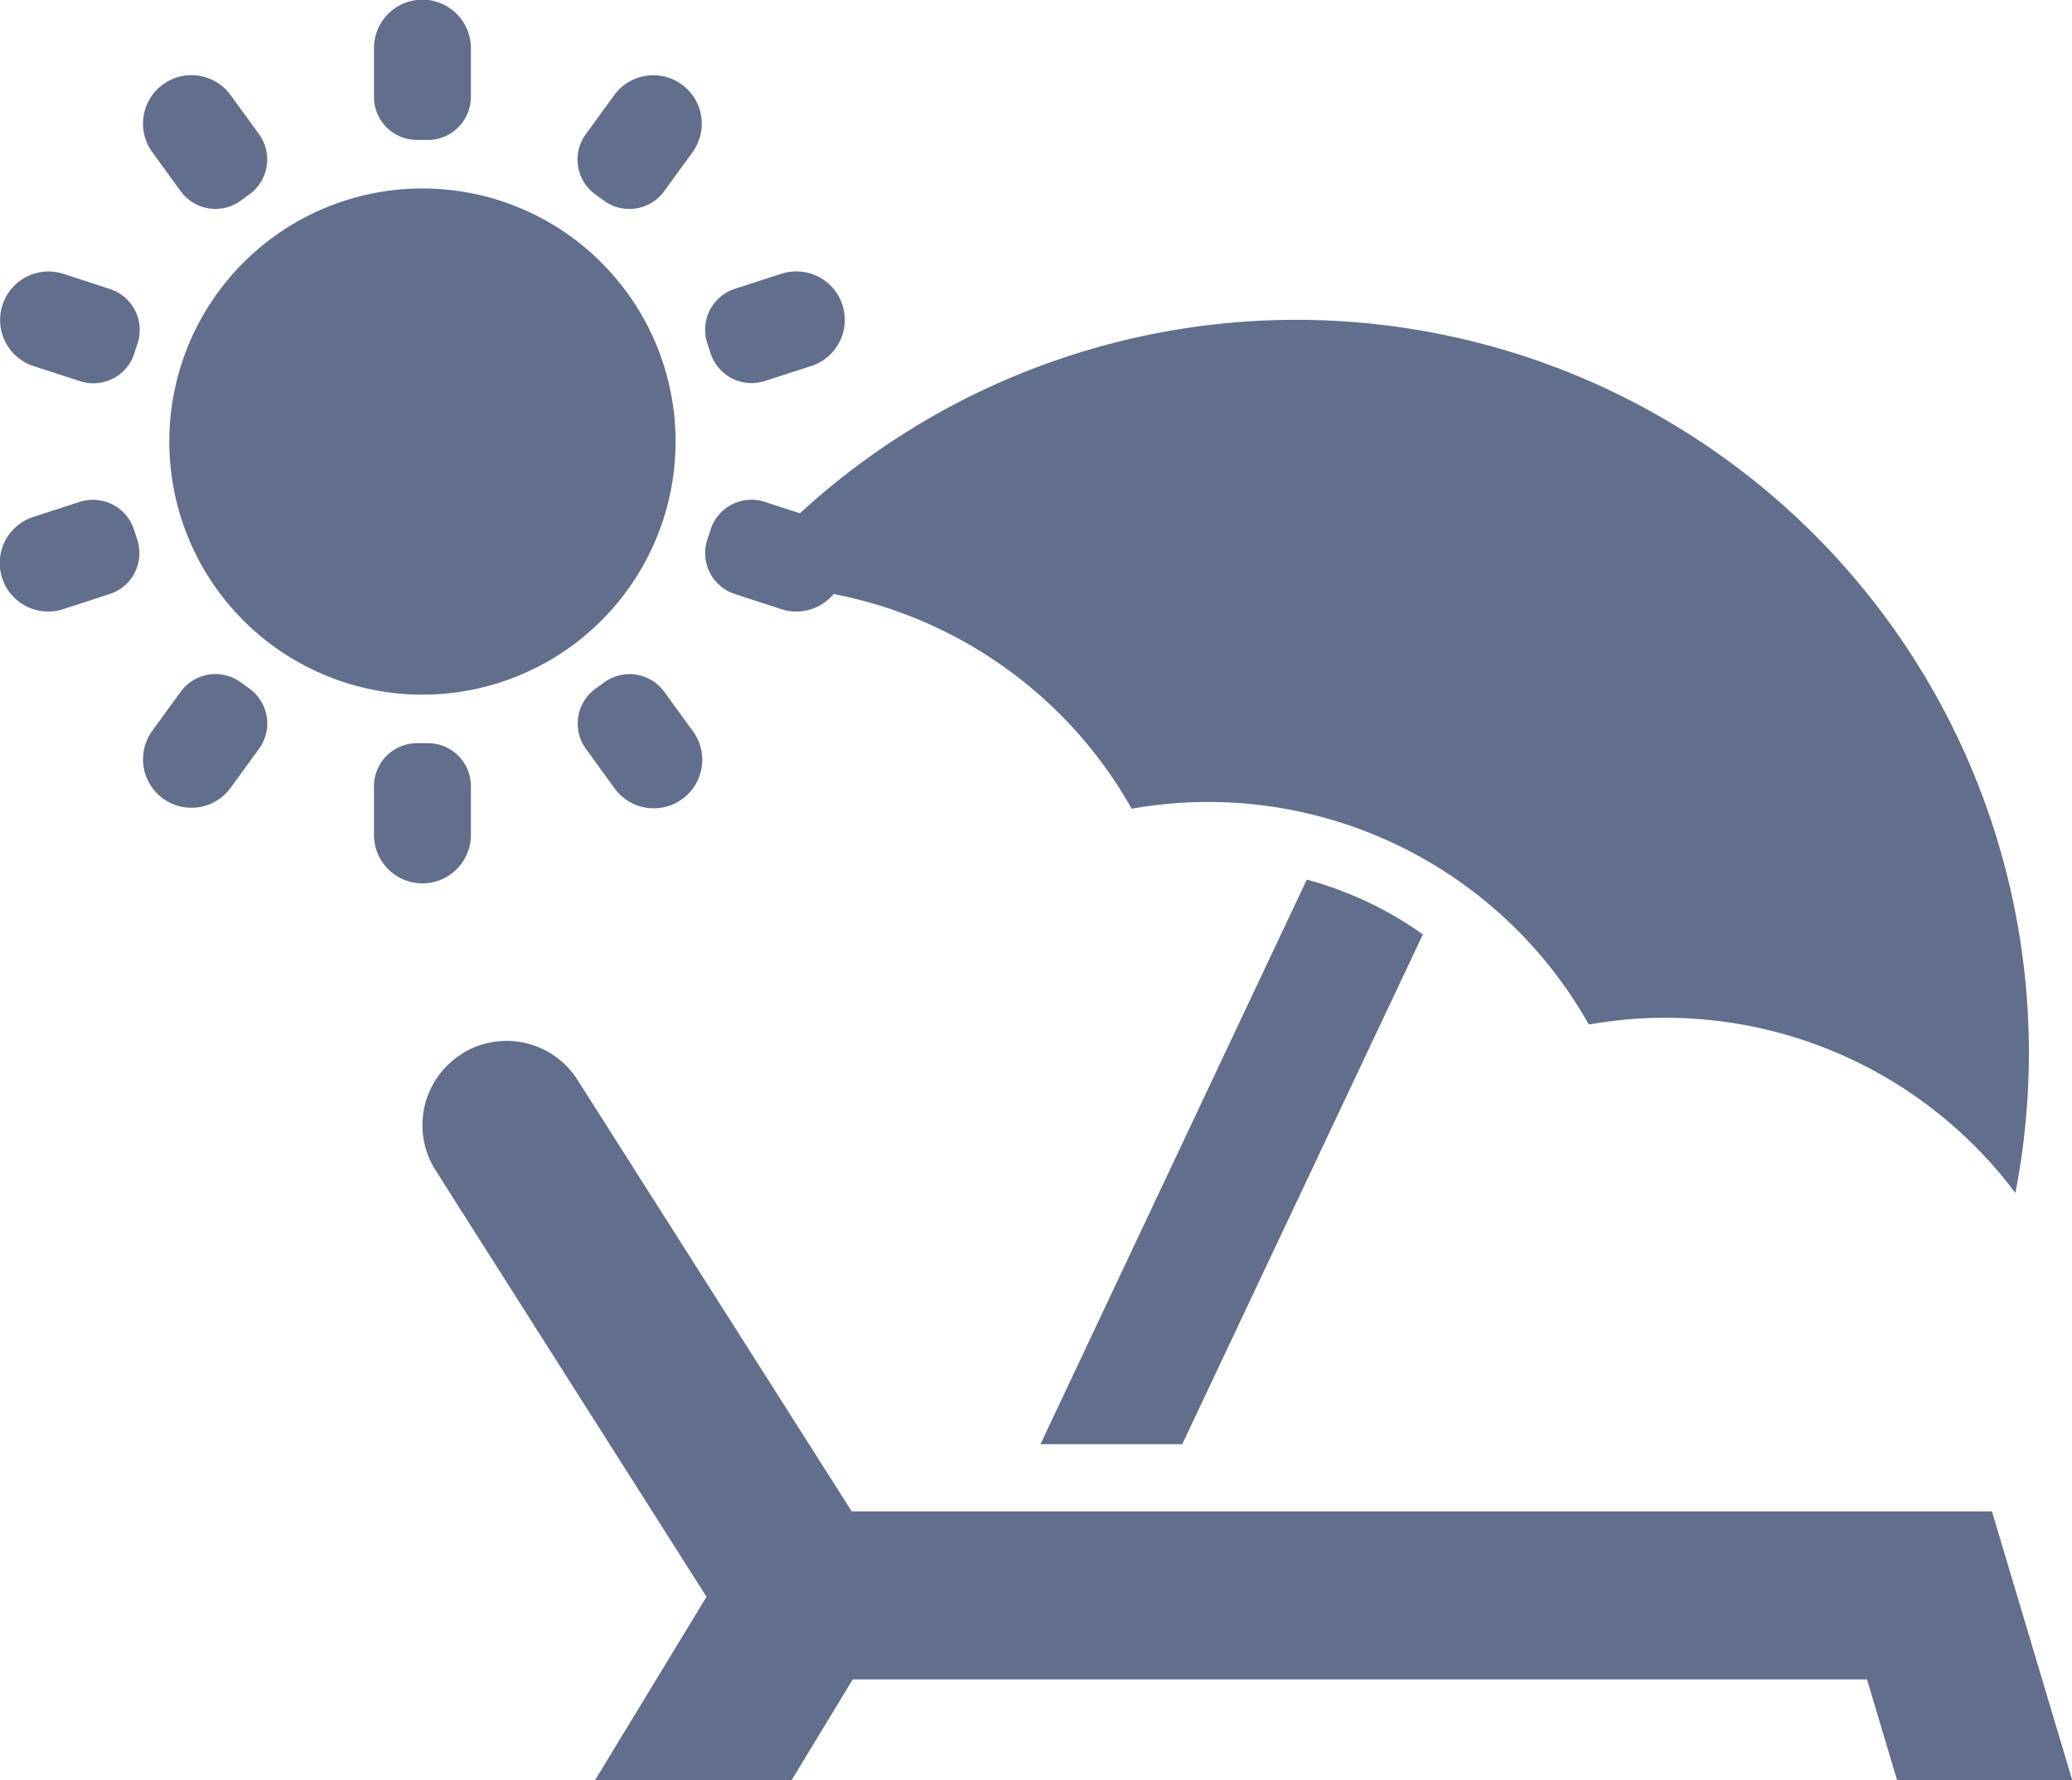
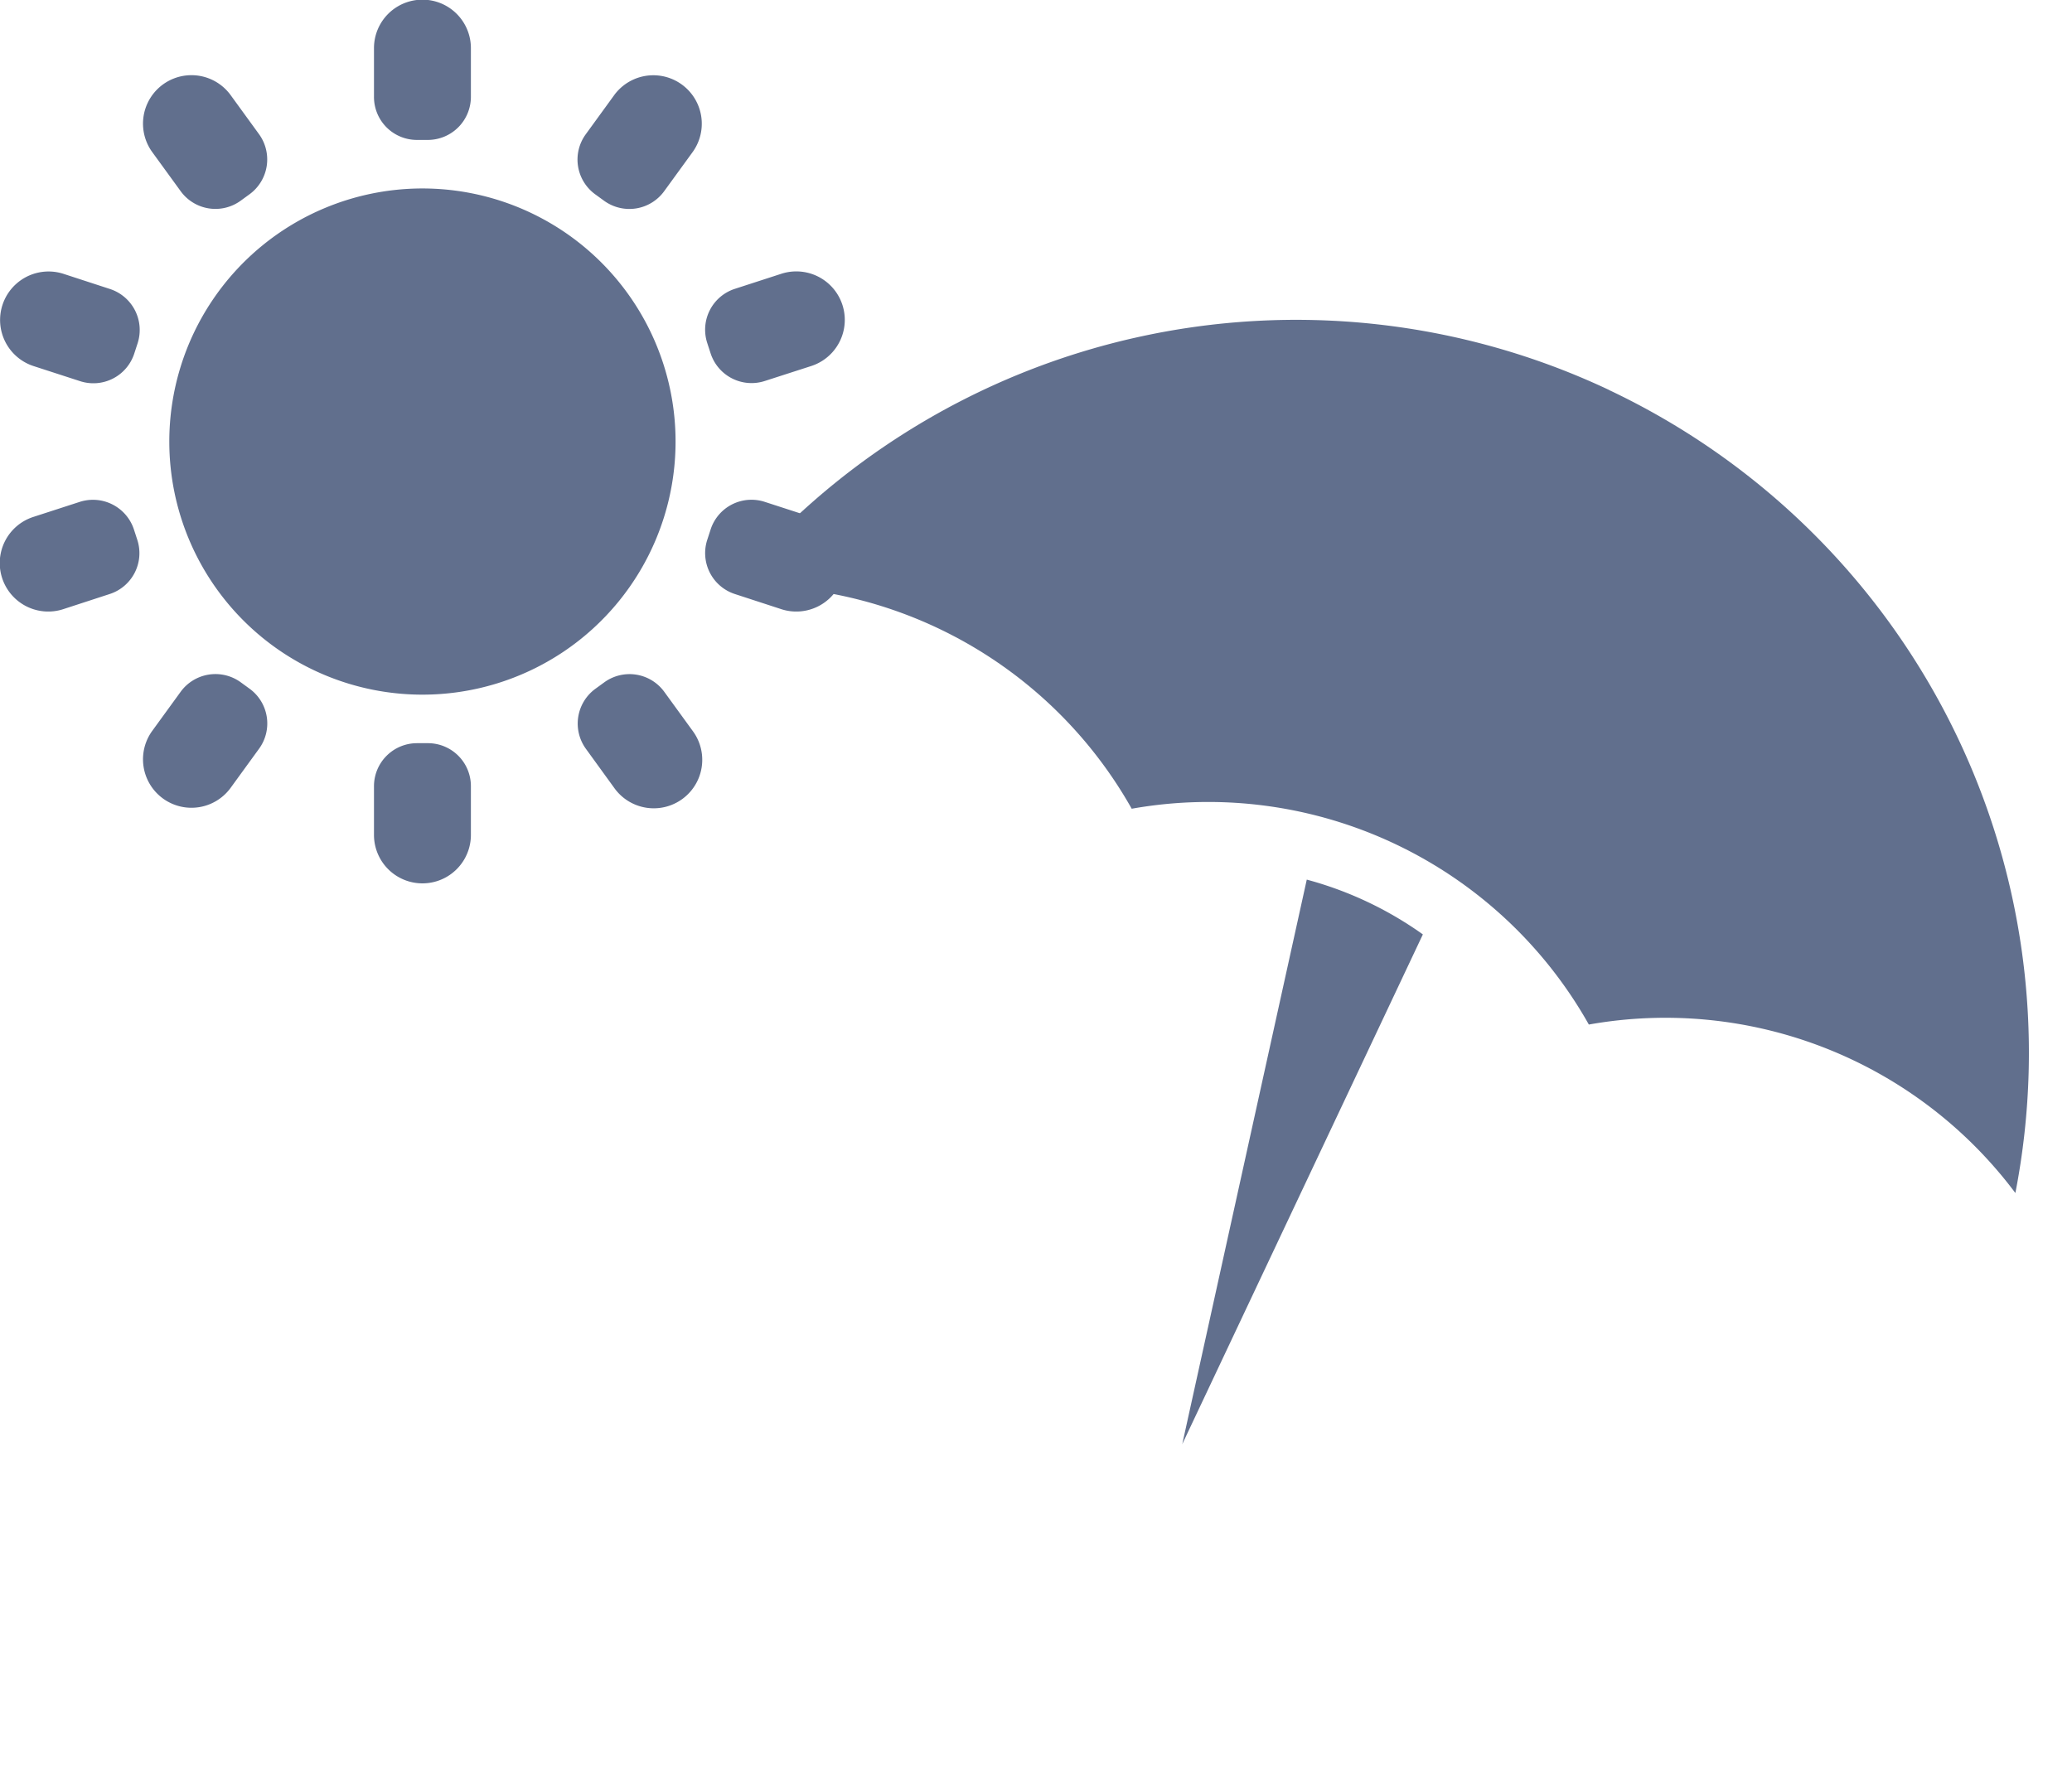
<svg xmlns="http://www.w3.org/2000/svg" id="packages-icn" width="24.843" height="21.348" viewBox="0 0 24.843 21.348">
  <path id="Path_1" data-name="Path 1" d="M102.758,27.631A3.035,3.035,0,1,0,99.723,24.6,3.035,3.035,0,0,0,102.758,27.631Zm.581-7.753a.581.581,0,0,0-1.162,0v.584a.515.515,0,0,0,.513.517h.136a.517.517,0,0,0,.513-.517Zm-2.884.559a.581.581,0,0,0-.94.683l.343.472a.515.515,0,0,0,.719.117l.11-.08a.517.517,0,0,0,.111-.72Zm-2,2.148a.581.581,0,0,0-.359,1.106l.555.18a.515.515,0,0,0,.651-.328l.042-.129a.517.517,0,0,0-.334-.648ZM98.092,25.5a.581.581,0,0,0,.359,1.106l.555-.181a.515.515,0,0,0,.334-.648l-.042-.129a.517.517,0,0,0-.651-.328Zm1.423,2.57a.581.581,0,0,0,.94.683l.343-.472a.515.515,0,0,0-.111-.72l-.11-.08a.516.516,0,0,0-.719.117Zm2.662,1.243a.581.581,0,0,0,1.162,0V28.73a.515.515,0,0,0-.513-.517h-.136a.516.516,0,0,0-.513.517Zm2.884-.559a.581.581,0,0,0,.941-.683l-.343-.472a.515.515,0,0,0-.719-.117l-.11.08a.516.516,0,0,0-.111.72Zm2-2.148a.581.581,0,0,0,.359-1.106l-.555-.18a.515.515,0,0,0-.651.328l-.042.129a.516.516,0,0,0,.334.648Zm.359-2.916a.581.581,0,0,0-.359-1.106l-.555.18a.515.515,0,0,0-.334.648l.042.129a.516.516,0,0,0,.651.328ZM106,21.121a.581.581,0,0,0-.94-.683l-.343.472a.515.515,0,0,0,.111.72l.11.08a.516.516,0,0,0,.719-.117Z" transform="translate(-97.693 -19.301)" fill="#616f8d" fill-rule="evenodd" />
  <g id="Group_29" data-name="Group 29" transform="translate(5.065 3.834)">
    <path id="Path_3" data-name="Path 3" d="M236.921,65.159a8.791,8.791,0,0,1,4.874,9.63,5.24,5.24,0,0,0-5.114-2.02,5.236,5.236,0,0,0-5.481-2.588,5.242,5.242,0,0,0-4.81-2.664,8.789,8.789,0,0,1,10.531-2.359Z" transform="translate(-222.696 -64.317)" fill="#616f8d" />
-     <path id="Path_4" data-name="Path 4" d="M325.426,152.86a4.335,4.335,0,0,1,1.392.657l-2.885,6.113h-1.7Z" transform="translate(-314.823 -146.146)" fill="#616f8d" />
-     <path id="Path_5" data-name="Path 5" d="M220.05,178.527a1.008,1.008,0,0,1,1.391.31l3.288,5.175H238.4l.963,3.224h-2.1l-.361-1.209H224.741l-.733,1.209h-2.357l1.337-2.2-3.249-5.115a1.008,1.008,0,0,1,.31-1.391Z" transform="translate(-219.582 -169.722)" fill="#616f8d" />
+     <path id="Path_4" data-name="Path 4" d="M325.426,152.86a4.335,4.335,0,0,1,1.392.657l-2.885,6.113Z" transform="translate(-314.823 -146.146)" fill="#616f8d" />
  </g>
</svg>